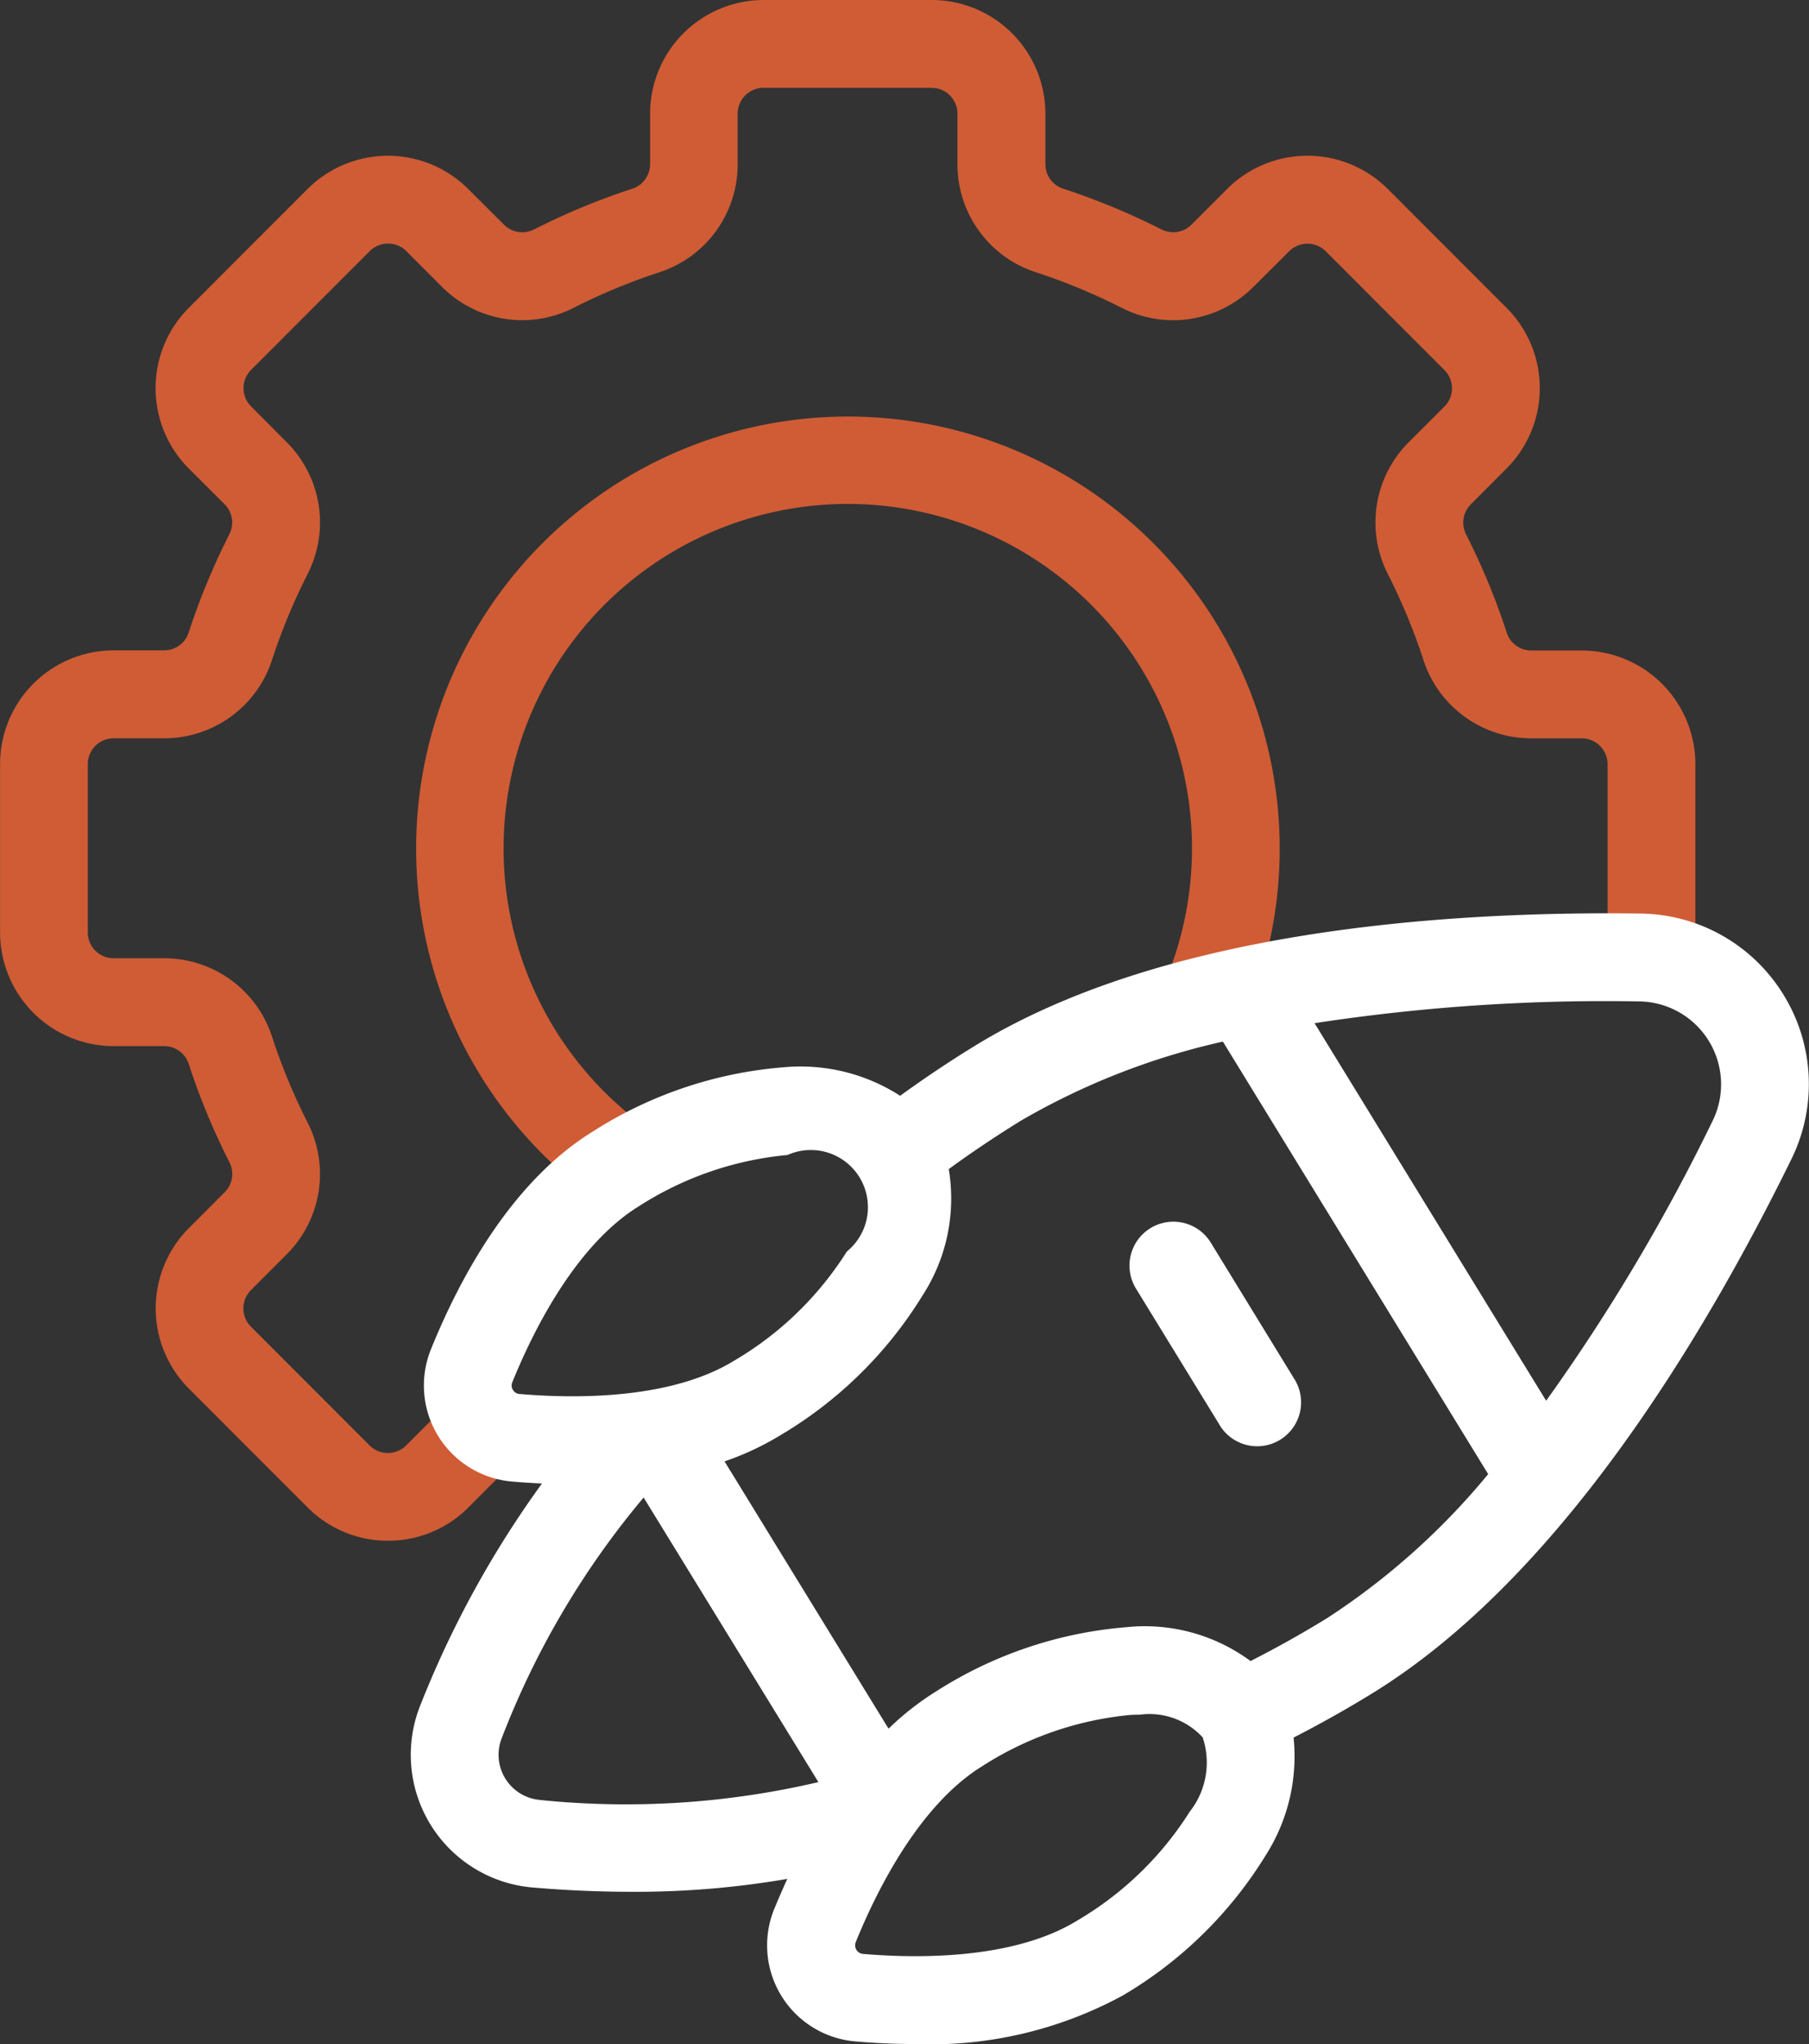
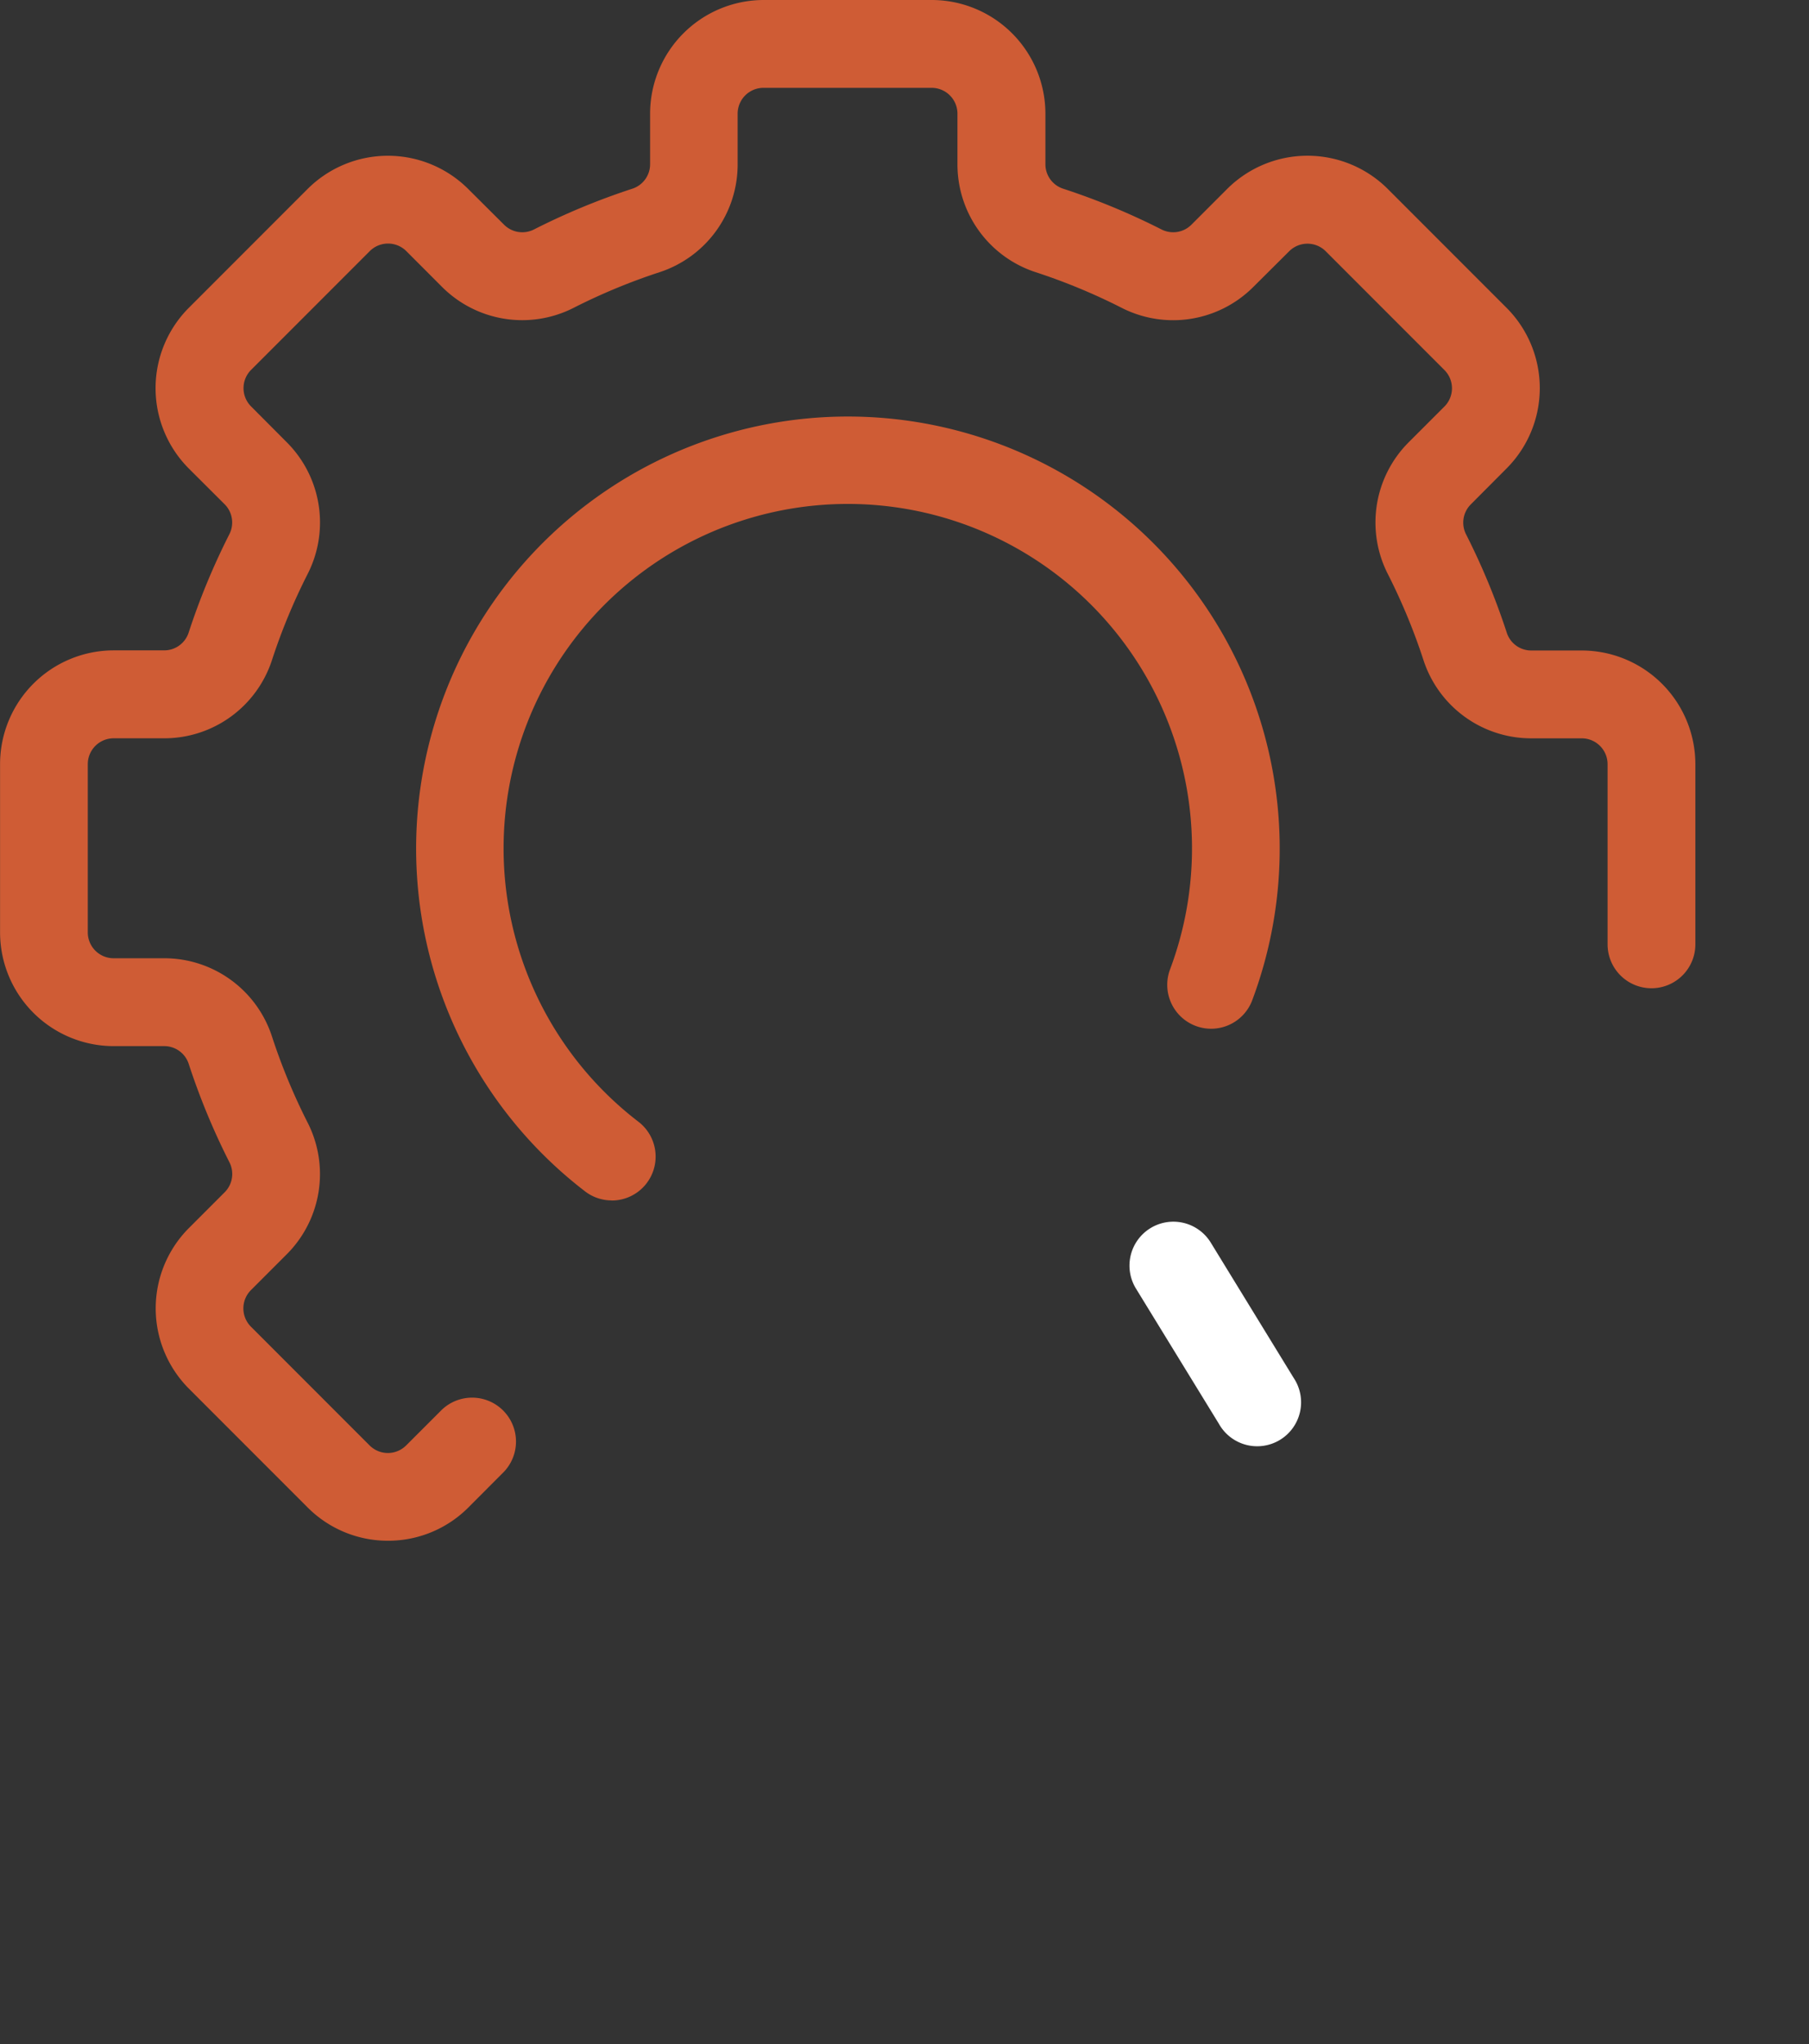
<svg xmlns="http://www.w3.org/2000/svg" width="54.858" height="61.948" viewBox="0 0 54.858 61.948">
  <rect x="0" y="0" width="54.858" height="61.948" fill="#333333" stroke="none" />
  <g id="icon_-_peace-of-mind" data-name="icon - peace-of-mind" transform="translate(-29.298)">
    <g id="Group_73" data-name="Group 73" transform="translate(29.298)">
      <path id="Path_93" data-name="Path 93" d="M41.065,46.694a3.434,3.434,0,0,1-2.436-1.007l-3.6-3.6a3.445,3.445,0,0,1,0-4.872l1.083-1.083a.782.782,0,0,0,.143-.909,20.967,20.967,0,0,1-1.234-2.98.779.779,0,0,0-.743-.539H32.743A3.449,3.449,0,0,1,29.3,28.255v-5.1a3.449,3.449,0,0,1,3.445-3.445h1.531a.779.779,0,0,0,.743-.539,20.97,20.97,0,0,1,1.234-2.98.782.782,0,0,0-.143-.909L35.025,14.2a3.445,3.445,0,0,1,0-4.872l3.6-3.6a3.449,3.449,0,0,1,4.872,0L44.584,6.81a.781.781,0,0,0,.909.143,20.99,20.99,0,0,1,2.98-1.234.779.779,0,0,0,.539-.743V3.445A3.449,3.449,0,0,1,52.457,0h5.1A3.449,3.449,0,0,1,61,3.445V4.976a.779.779,0,0,0,.539.743,20.969,20.969,0,0,1,2.98,1.234.782.782,0,0,0,.909-.143l1.083-1.083a3.449,3.449,0,0,1,4.872,0l3.6,3.6a3.445,3.445,0,0,1,0,4.872L73.9,15.286a.782.782,0,0,0-.143.909,20.983,20.983,0,0,1,1.234,2.98.779.779,0,0,0,.743.539h1.531a3.449,3.449,0,0,1,3.445,3.445v5.46a1.331,1.331,0,1,1-2.662,0v-5.46a.784.784,0,0,0-.783-.783H75.736A3.435,3.435,0,0,1,72.463,20a18.3,18.3,0,0,0-1.077-2.6,3.437,3.437,0,0,1,.634-4L73.1,12.321a.783.783,0,0,0,0-1.107l-3.6-3.6a.784.784,0,0,0-1.107,0L67.308,8.693a3.437,3.437,0,0,1-4,.634,18.3,18.3,0,0,0-2.6-1.077,3.435,3.435,0,0,1-2.375-3.273V3.445a.784.784,0,0,0-.783-.783h-5.1a.784.784,0,0,0-.783.783V4.976A3.435,3.435,0,0,1,49.3,8.249a18.308,18.308,0,0,0-2.6,1.077,3.438,3.438,0,0,1-4-.634L41.619,7.61a.784.784,0,0,0-1.107,0l-3.6,3.6a.783.783,0,0,0,0,1.107L37.991,13.4a3.437,3.437,0,0,1,.634,4A18.3,18.3,0,0,0,37.547,20a3.435,3.435,0,0,1-3.273,2.375H32.743a.784.784,0,0,0-.783.783v5.1a.784.784,0,0,0,.783.783h1.531a3.435,3.435,0,0,1,3.273,2.375,18.3,18.3,0,0,0,1.077,2.6,3.437,3.437,0,0,1-.634,4l-1.083,1.083a.784.784,0,0,0,0,1.107l3.6,3.6a.784.784,0,0,0,1.107,0L42.7,42.721A1.331,1.331,0,0,1,44.584,44.6L43.5,45.687A3.433,3.433,0,0,1,41.065,46.694ZM47.848,36.38a1.325,1.325,0,0,1-.809-.275A13.094,13.094,0,1,1,67.277,30.3a1.331,1.331,0,1,1-2.493-.933,10.438,10.438,0,1,0-16.125,4.629,1.331,1.331,0,0,1-.811,2.387Z" transform="translate(-29.298)" fill="#cf5c35" />
    </g>
    <g id="Group_74" data-name="Group 74" transform="translate(41.752 27.679)">
-       <path id="Path_94" data-name="Path 94" d="M173.871,231.245a5.153,5.153,0,0,0-4.345-2.468c-6.094-.082-14.54.547-20.183,4.01-.776.476-1.534.984-2.264,1.513a5.582,5.582,0,0,0-3.556-.862,12.57,12.57,0,0,0-5.754,1.939c-2.469,1.516-4.038,4.431-4.92,6.609a2.922,2.922,0,0,0,2.458,4.005c.29.025.595.045.91.059a30.517,30.517,0,0,0-3.685,6.712,4.036,4.036,0,0,0,3.394,5.531c.89.076,1.911.131,3.006.131a27.124,27.124,0,0,0,4.725-.391c-.145.316-.277.625-.4.92a2.922,2.922,0,0,0,2.458,4.005c.562.048,1.178.08,1.826.08a12.2,12.2,0,0,0,6.294-1.474,12.571,12.571,0,0,0,4.334-4.252,5.579,5.579,0,0,0,.841-3.561c.8-.411,1.6-.858,2.374-1.334,5.643-3.463,10.028-10.71,12.714-16.18A5.153,5.153,0,0,0,173.871,231.245Zm-38.534,11.97a.25.25,0,0,1-.02-.232c.6-1.48,1.895-4.142,3.845-5.339a10.032,10.032,0,0,1,4.5-1.549,1.732,1.732,0,0,1,1.8,2.925,10.033,10.033,0,0,1-3.416,3.307c-1.95,1.2-4.91,1.147-6.5,1.011A.249.249,0,0,1,135.338,243.215Zm.818,12.425A1.374,1.374,0,0,1,135,253.76a25.626,25.626,0,0,1,4.3-7.285L144.6,255.1A25.614,25.614,0,0,1,136.156,255.641Zm19.711.348a10.033,10.033,0,0,1-3.416,3.307c-1.95,1.2-4.91,1.147-6.5,1.011a.261.261,0,0,1-.218-.355c.6-1.48,1.895-4.142,3.845-5.339a10.032,10.032,0,0,1,4.5-1.549q.141-.007.276-.007a2.19,2.19,0,0,1,1.9.688A2.4,2.4,0,0,1,155.867,255.988Zm4.132-5.84c-.75.46-1.519.889-2.293,1.283a5.4,5.4,0,0,0-3.769-1.026,12.57,12.57,0,0,0-5.754,1.938,8.6,8.6,0,0,0-1.455,1.137l-4.973-8.1a8.6,8.6,0,0,0,1.674-.781,12.571,12.571,0,0,0,4.333-4.252,5.4,5.4,0,0,0,.792-3.825c.7-.512,1.432-1,2.182-1.464a21.535,21.535,0,0,1,6.131-2.4l8.045,13.108A21.536,21.536,0,0,1,160,250.148Zm11.717-15.084a58.211,58.211,0,0,1-5.046,8.478L159.646,232.1a58.2,58.2,0,0,1,9.844-.66,2.514,2.514,0,0,1,2.225,3.625Z" transform="translate(-132.236 -228.77)" fill="#fff" />
      <path id="Path_95" data-name="Path 95" d="M314.89,306.706a1.331,1.331,0,1,0-2.269,1.392l2.51,4.09A1.331,1.331,0,1,0,317.4,310.8Z" transform="translate(-290.623 -296.719)" fill="#fff" />
    </g>
  </g>
</svg>